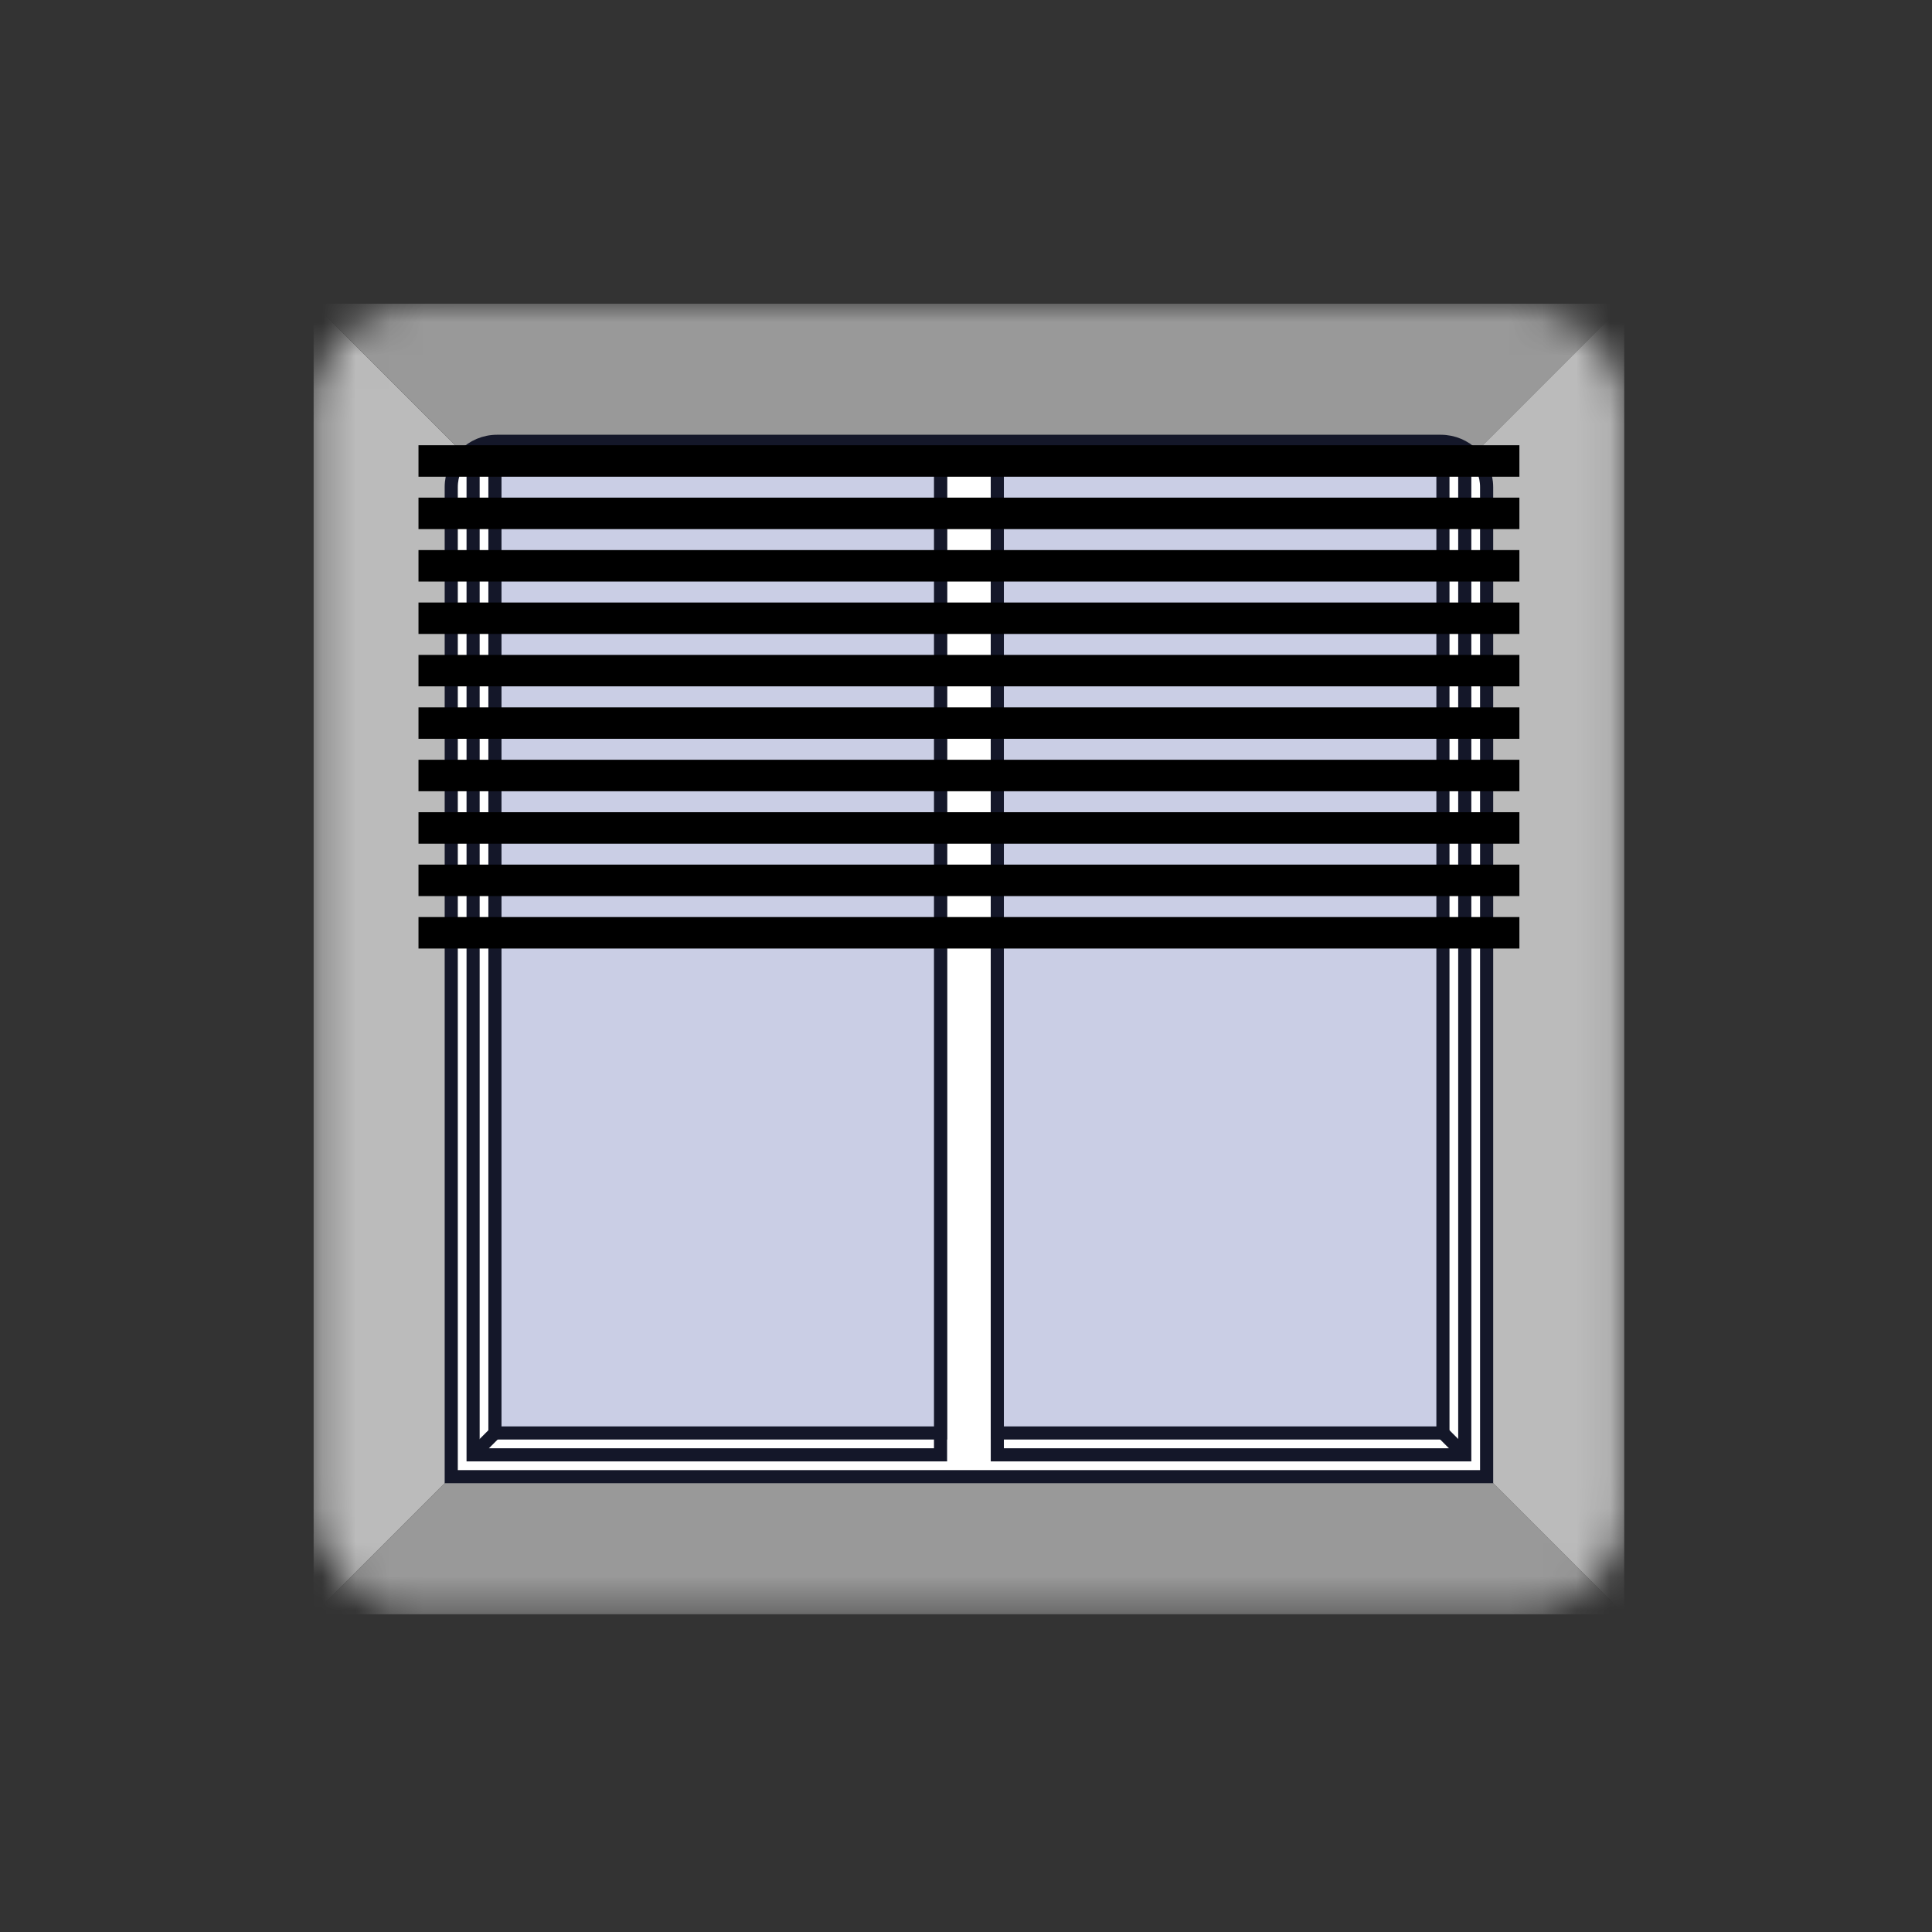
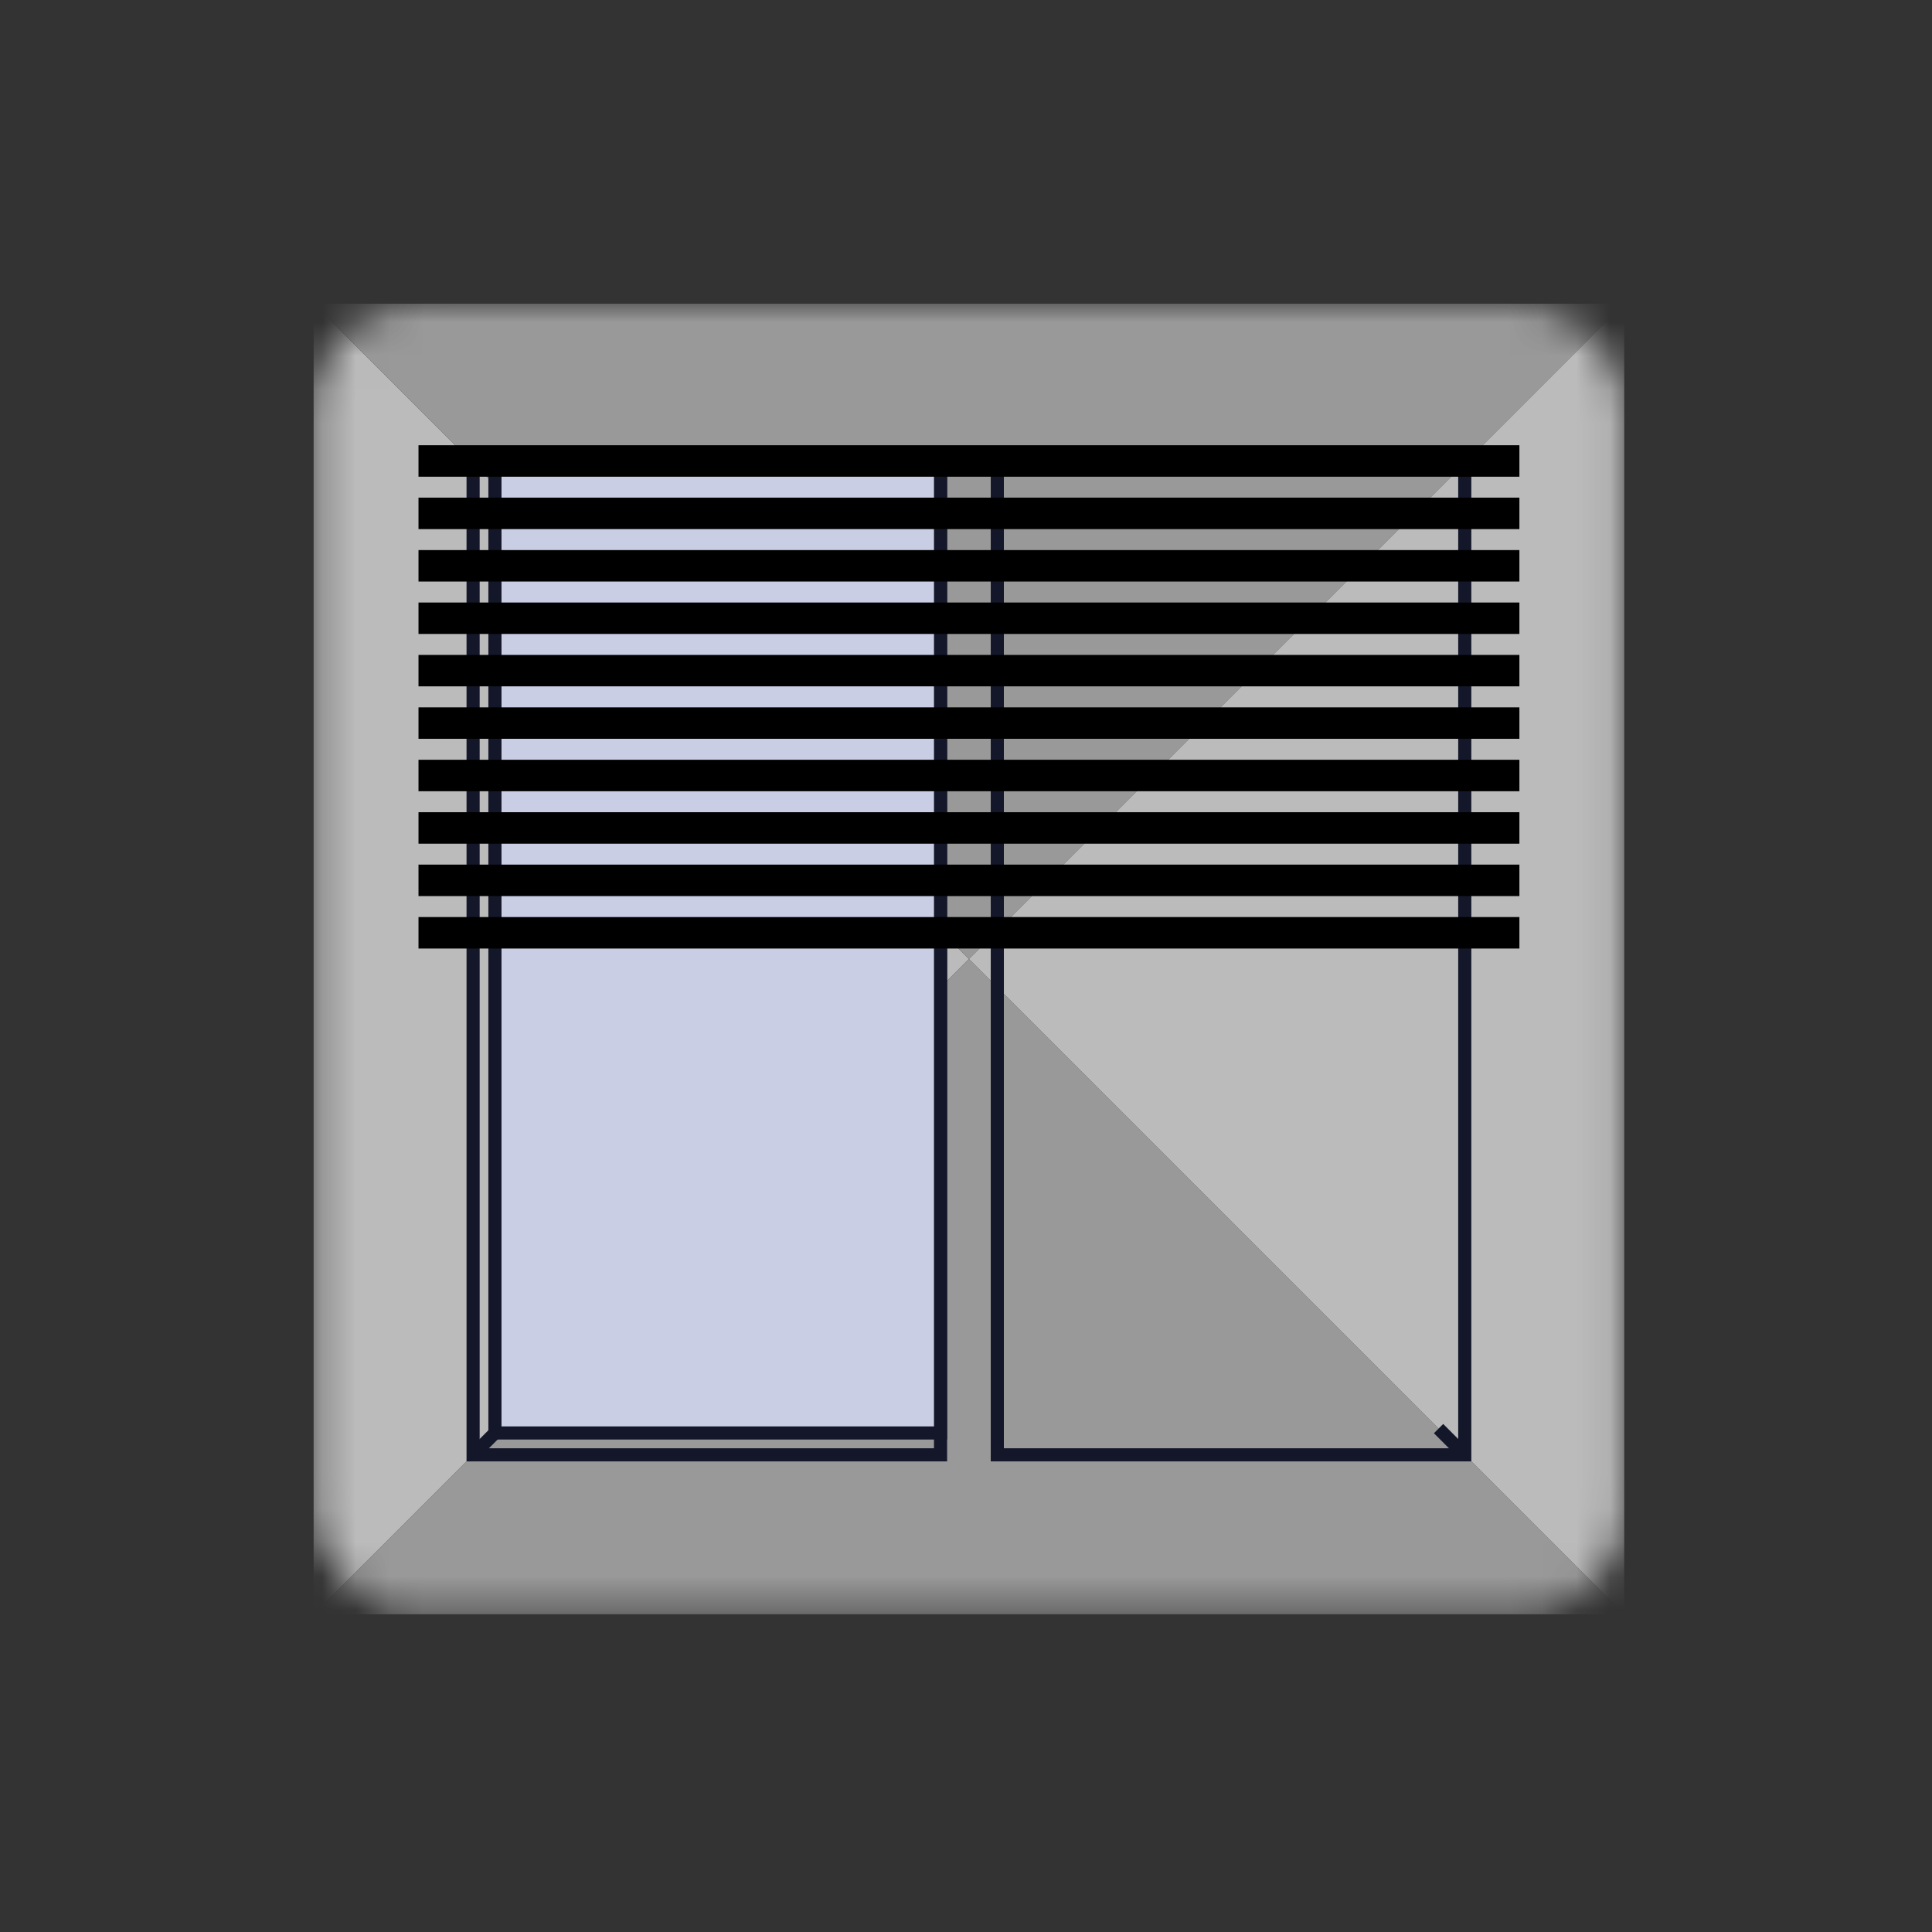
<svg xmlns="http://www.w3.org/2000/svg" width="57" height="57" viewBox="0 0 57 57" fill="none">
  <rect x="0" y="0" width="57" height="57" fill="#333333" stroke="none" />
  <mask id="a" style="mask-type:alpha" maskUnits="userSpaceOnUse" x="9" y="8" width="39" height="40">
    <rect x="9.253" y="8.96" width="38.667" height="38.667" rx="3.093" fill="#CCC" />
  </mask>
  <g mask="url(#a)">
    <path d="m9.253 8.96 19.334 19.333L9.253 47.627V8.96Z" fill="#BBB" />
    <path d="M28.587 28.293 9.253 8.96H47.92L28.586 28.293Z" fill="#999" />
    <path d="M47.92 47.627 28.587 28.294 47.92 8.96v38.667Z" fill="#BBB" />
    <path d="M28.587 28.293 47.92 47.626H9.253l19.334-19.333Z" fill="#999" />
  </g>
-   <path d="M13.313 14.373c0-.748.606-1.353 1.353-1.353h27.84c.748 0 1.354.605 1.354 1.353v29.193H13.313V14.373Z" fill="#fff" stroke="#141729" stroke-width=".387" />
  <path stroke="#141729" stroke-width=".387" d="M13.958 13.664h13.791v29.258H13.958z" />
  <path fill="#CACEE5" stroke="#141729" stroke-width=".387" d="M14.602 13.664h13.147v28.613H14.602z" />
  <path stroke="#141729" stroke-width=".387" d="M29.424 13.664h13.791v29.258H29.424z" />
-   <path fill="#CACEE5" stroke="#141729" stroke-width=".387" d="M29.424 13.664h13.147v28.613H29.424z" />
  <path d="m14.086 42.793.645-.645M43.086 42.793l-.644-.645" stroke="#141729" stroke-width=".387" />
  <path d="M12.347 13.6h32.48M12.347 15.146h32.48M12.347 16.693h32.48M12.347 18.24h32.48M12.347 19.786h32.48M12.347 21.333h32.48M12.347 22.88h32.48M12.347 24.427h32.48M12.347 25.973h32.48M12.347 27.52h32.48" stroke="#000" stroke-width=".928" stroke-miterlimit="3.999" stroke-linejoin="round" />
</svg>